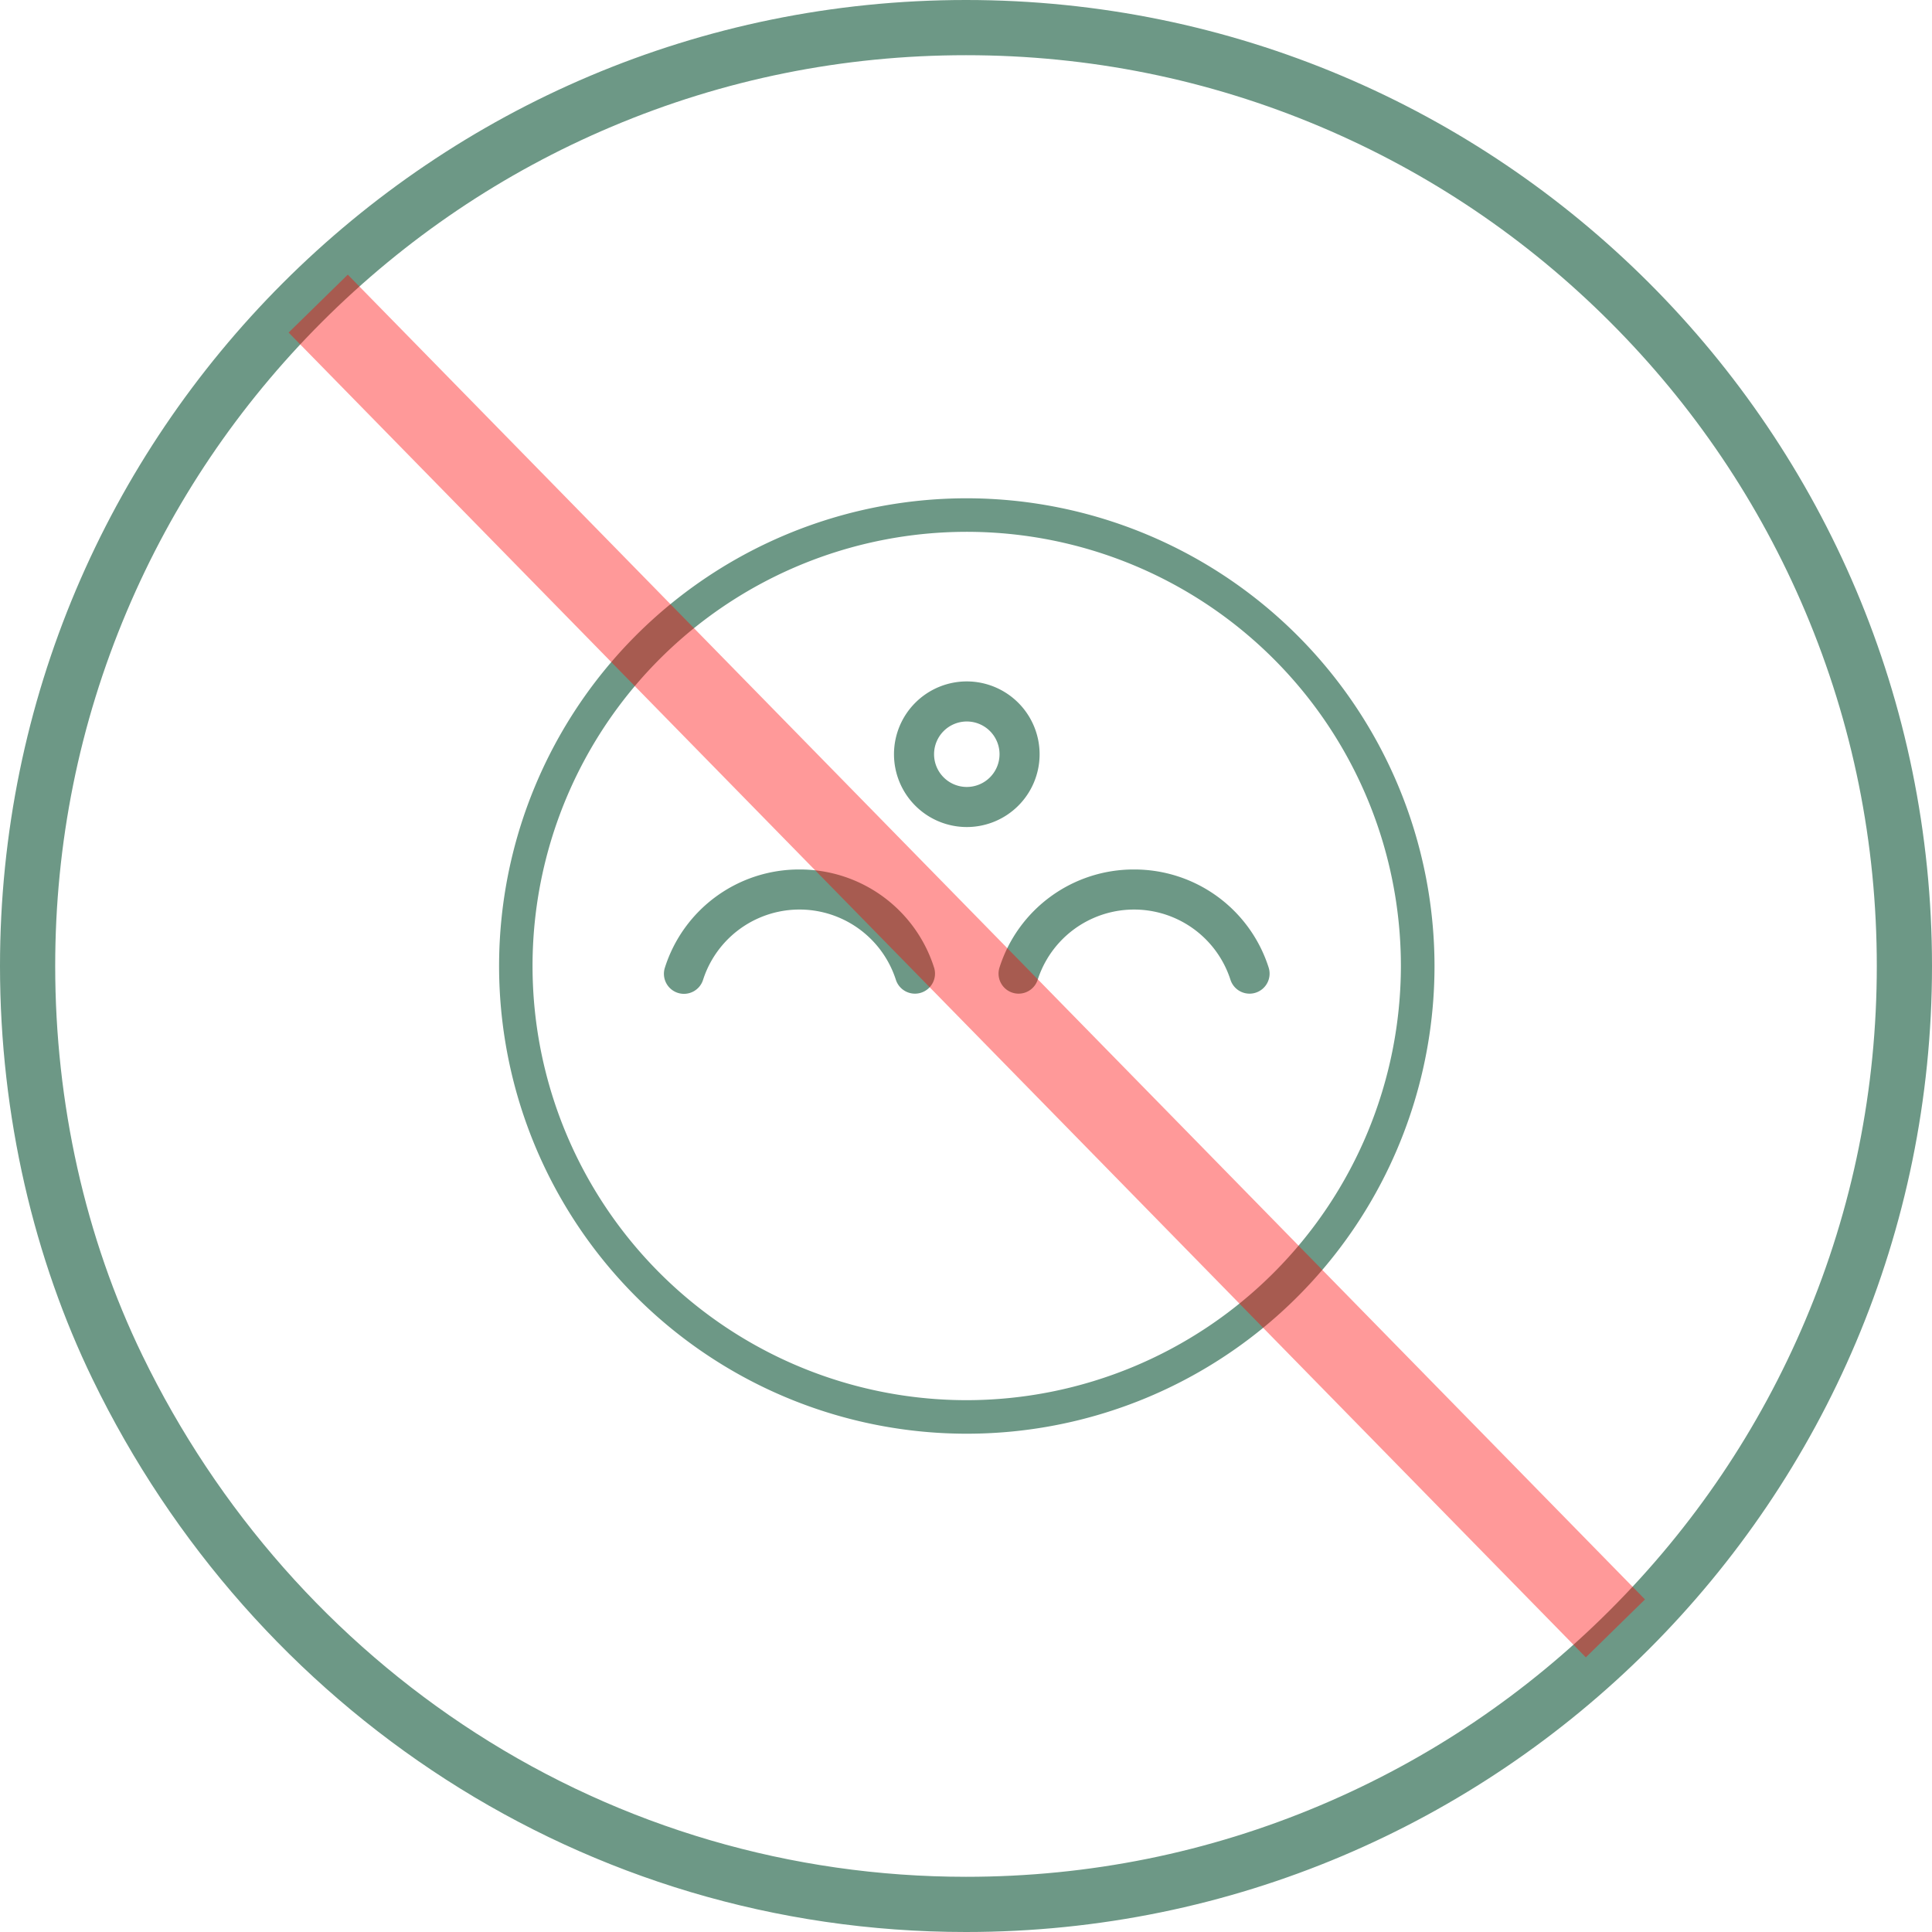
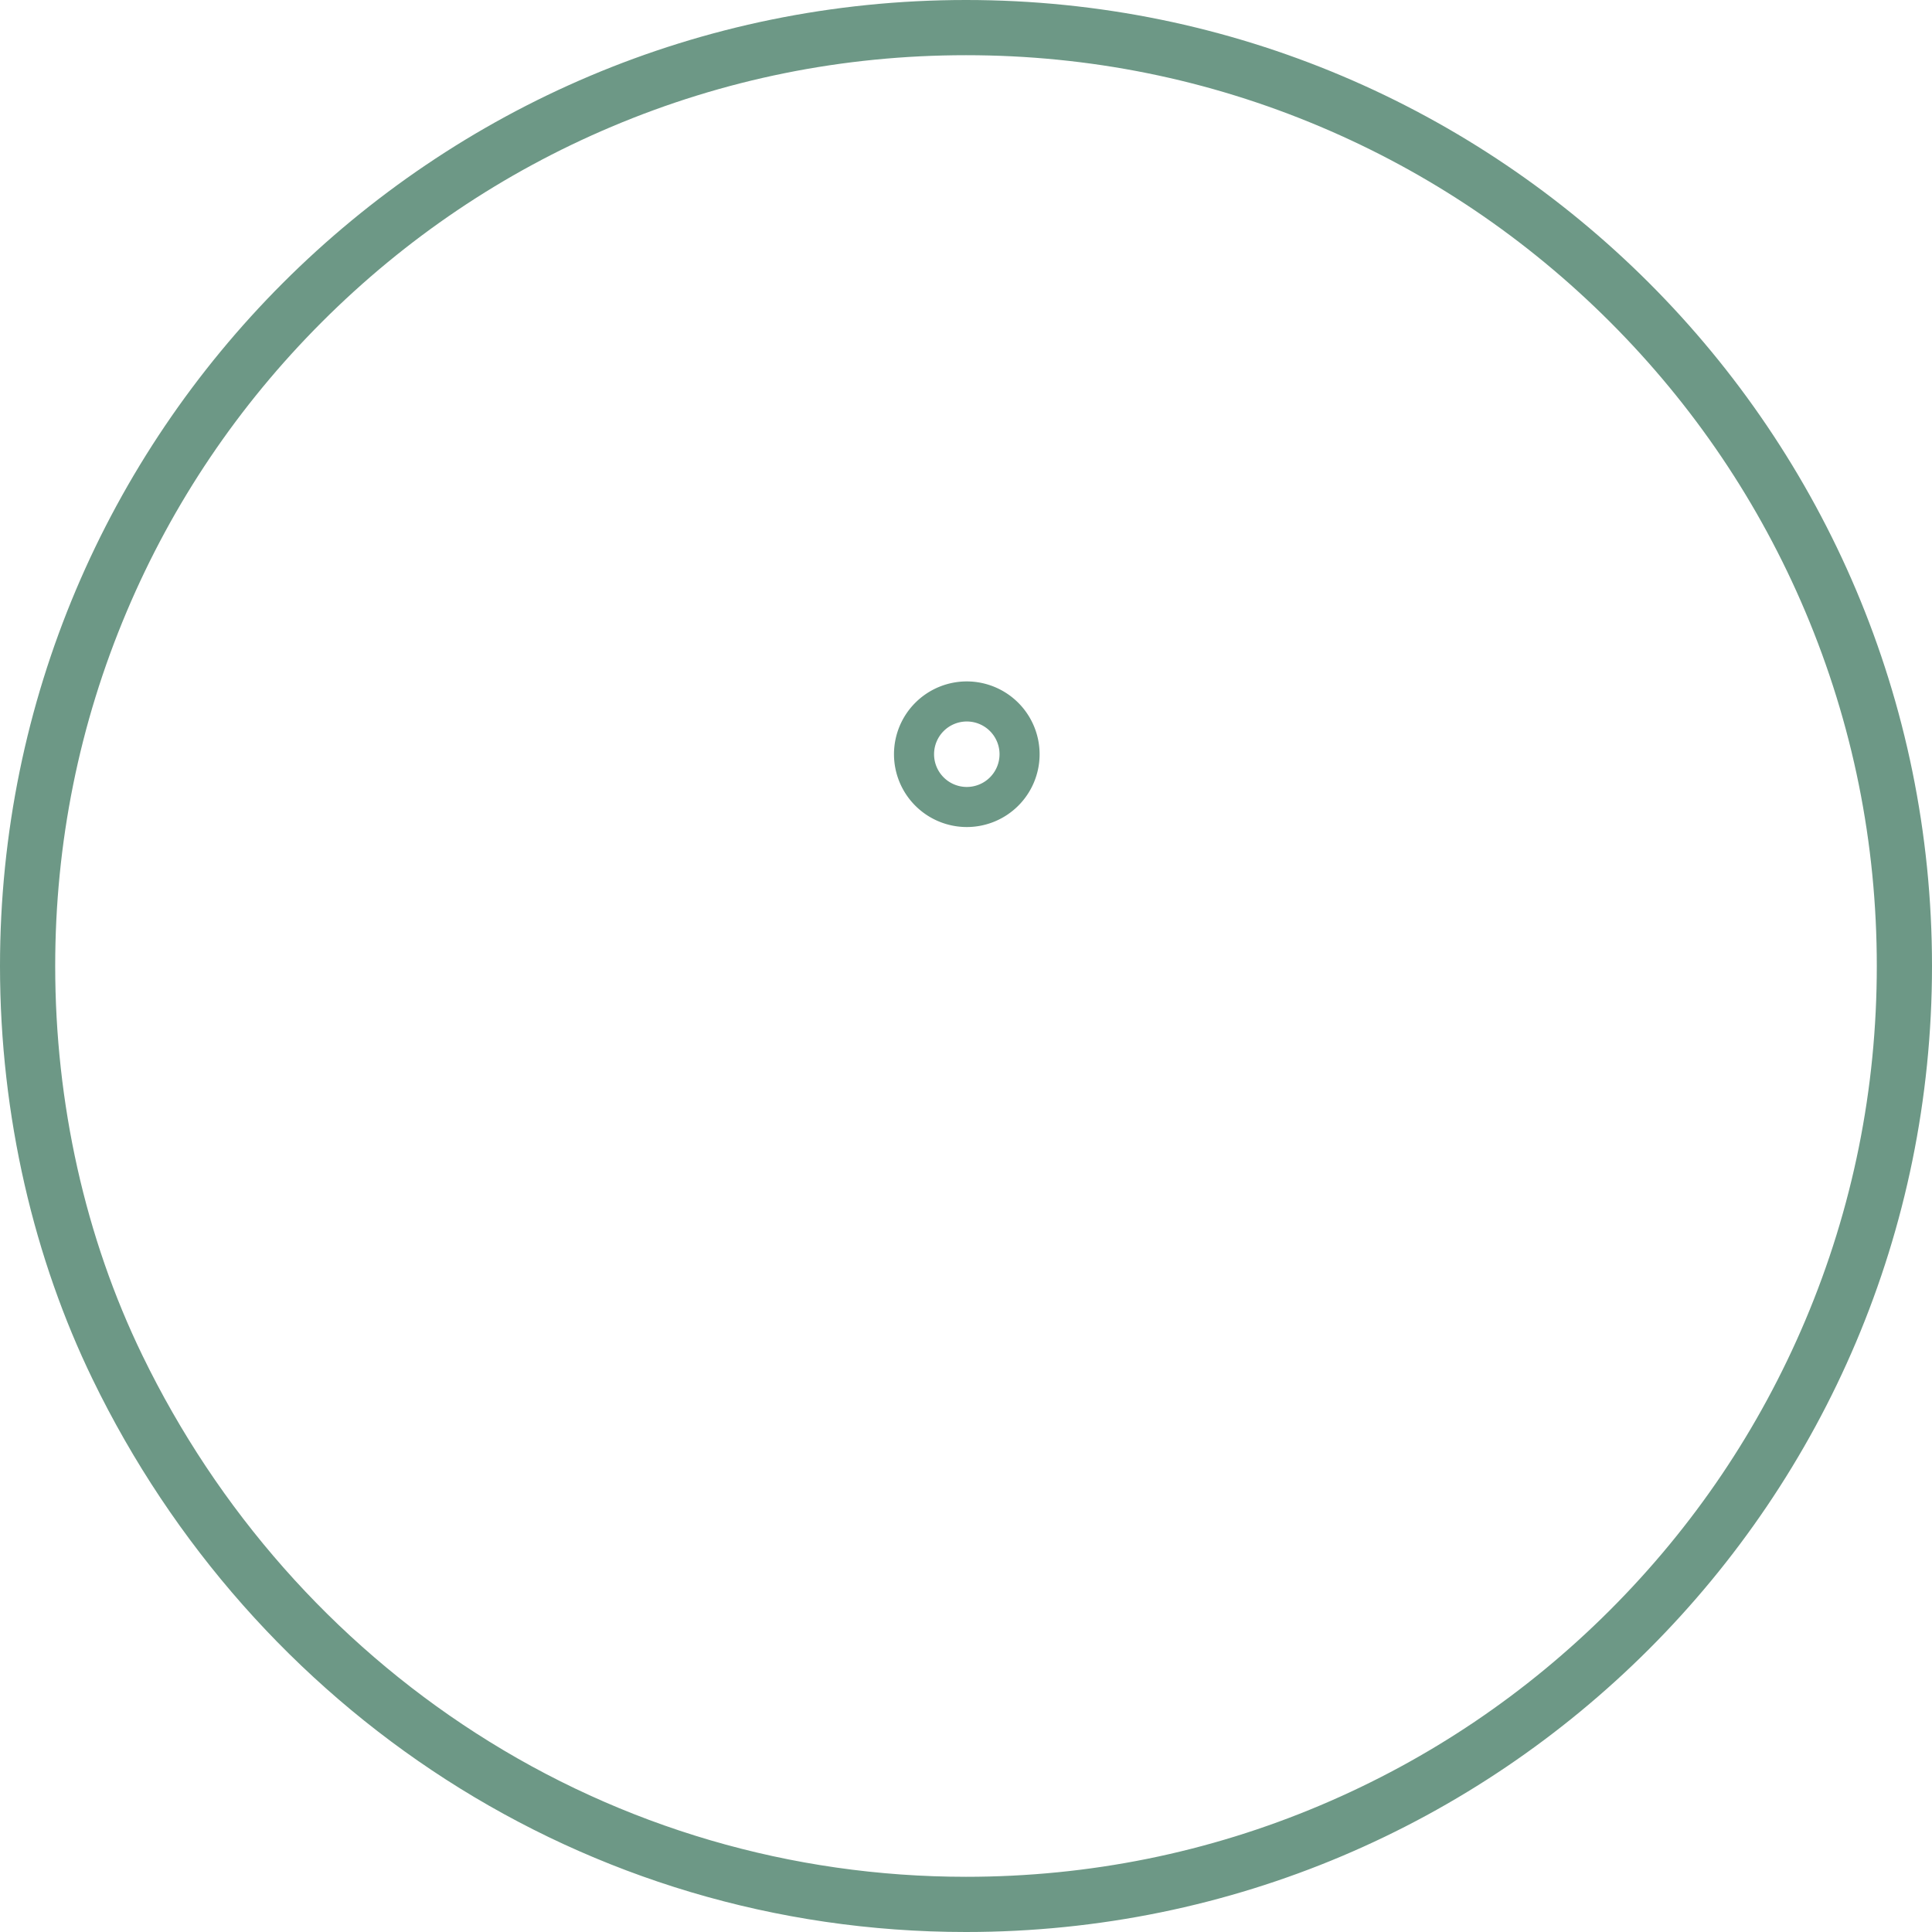
<svg xmlns="http://www.w3.org/2000/svg" width="70" height="70" viewBox="0 0 70 70">
  <g id="Сгруппировать_736" data-name="Сгруппировать 736" transform="translate(606 -1309)">
    <g id="Tilda_Icons_8yo_bindi" transform="translate(-597.543 1318.41)">
-       <path id="Контур_59577" data-name="Контур 59577" d="M26.572,8.644A16.946,16.946,0,1,0,43.518,25.588,16.964,16.964,0,0,0,26.572,8.644Zm0,32.677A15.731,15.731,0,1,1,42.3,25.588,15.75,15.75,0,0,1,26.572,41.321Z" fill="#6d9886" />
-       <path id="Контур_59578" data-name="Контур 59578" d="M30.263,42.669a5.1,5.1,0,0,0-4.876,3.551.726.726,0,1,0,1.383.442,3.669,3.669,0,0,1,6.983,0,.726.726,0,0,0,.692.506.714.714,0,0,0,.221-.034.726.726,0,0,0,.472-.912A5.1,5.1,0,0,0,30.263,42.669Z" transform="translate(-9.752 -20.576)" fill="#6d9886" />
-       <path id="Контур_59579" data-name="Контур 59579" d="M62.177,42.669A5.1,5.1,0,0,0,57.3,46.22a.726.726,0,1,0,1.384.443,3.669,3.669,0,0,1,6.985.005.726.726,0,0,0,.691.5.712.712,0,0,0,.222-.035.726.726,0,0,0,.469-.913A5.106,5.106,0,0,0,62.177,42.669Z" transform="translate(-29.543 -20.576)" fill="#6d9886" />
      <path id="Контур_59580" data-name="Контур 59580" d="M48.64,25.512a2.638,2.638,0,1,0,2.638,2.638A2.641,2.641,0,0,0,48.64,25.512Zm0,3.824a1.186,1.186,0,1,1,1.186-1.186A1.187,1.187,0,0,1,48.64,29.336Z" transform="translate(-22.068 -10.233)" fill="#6d9886" />
    </g>
    <g id="Ellipse_3" data-name="Ellipse 3" transform="translate(-606 1309)" fill="none">
-       <path d="M35,0A35,35,0,1,1,3.356,49.975,34.523,34.523,0,0,1,0,35,35,35,0,0,1,35,0Z" stroke="none" />
      <path d="M 35 2 C 30.544 2 26.223 2.872 22.156 4.592 C 18.226 6.254 14.697 8.634 11.665 11.665 C 8.634 14.697 6.254 18.226 4.592 22.156 C 2.872 26.223 2 30.544 2 35 C 2 39.974 3.091 44.85 5.156 49.102 C 7.884 54.726 12.063 59.461 17.241 62.794 C 22.531 66.2 28.672 68 35 68 C 39.456 68 43.777 67.128 47.844 65.408 C 51.774 63.746 55.303 61.366 58.335 58.335 C 61.366 55.303 63.746 51.774 65.408 47.844 C 67.128 43.777 68 39.456 68 35 C 68 30.544 67.128 26.223 65.408 22.156 C 63.746 18.226 61.366 14.697 58.335 11.665 C 55.303 8.634 51.774 6.254 47.844 4.592 C 43.777 2.872 39.456 2 35 2 M 35 0 C 54.33 0 70 15.67 70 35 C 70 54.33 54.33 70 35 70 C 21.14 70 9.162 61.944 3.356 49.975 C 1.255 45.648 0 40.47 0 35 C 0 15.67 15.67 0 35 0 Z" stroke="none" fill="#6d9886" />
    </g>
-     <line id="Линия_5" data-name="Линия 5" x2="47" y2="48" transform="translate(-594.471 1320)" fill="none" stroke="rgba(255,0,0,0.4)" stroke-width="3" />
  </g>
</svg>